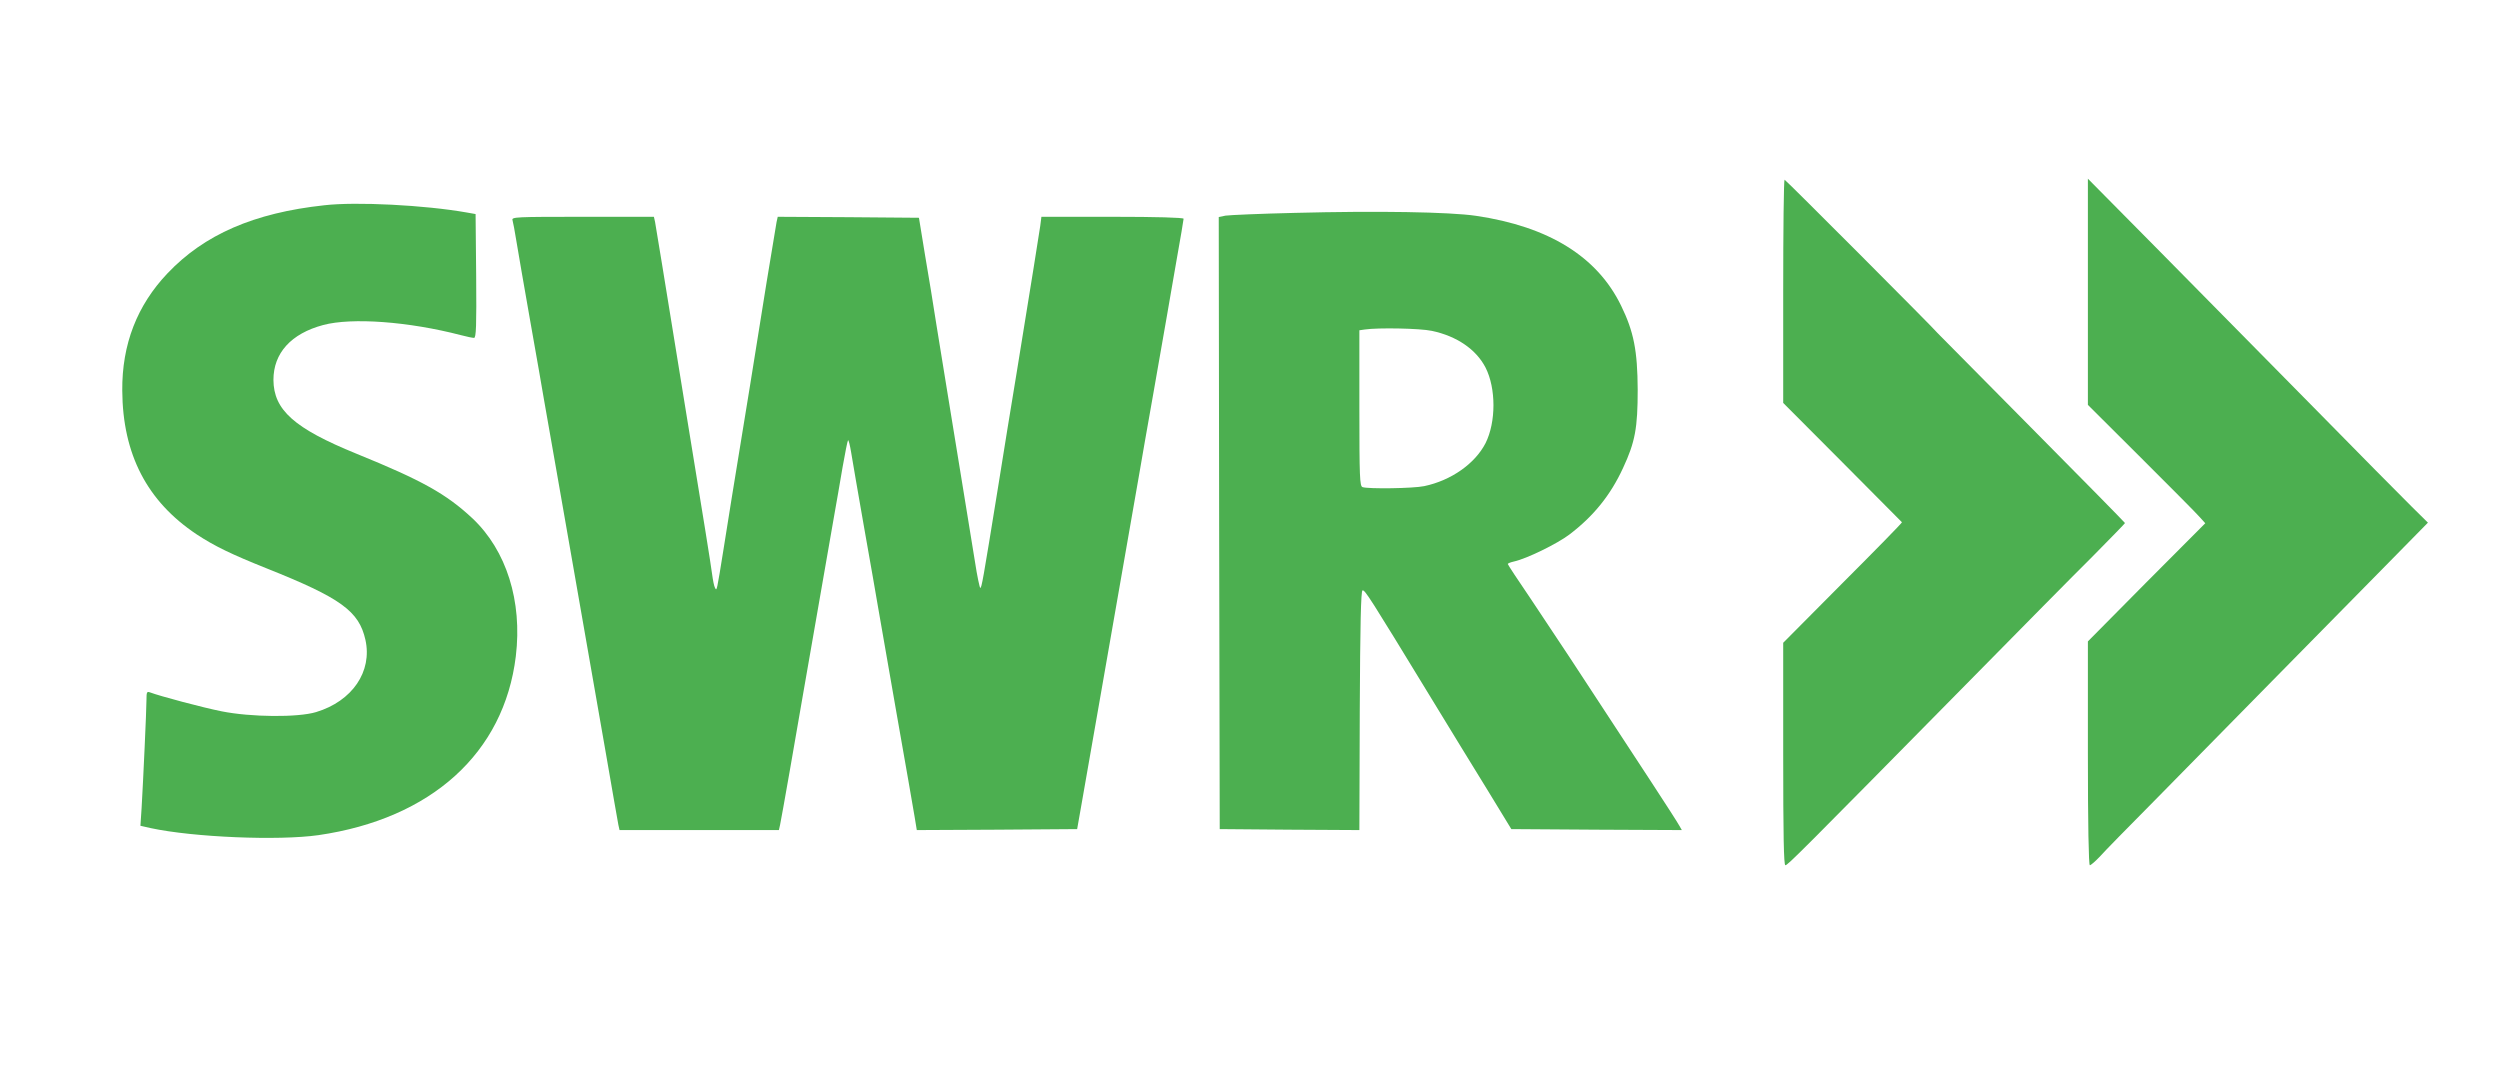
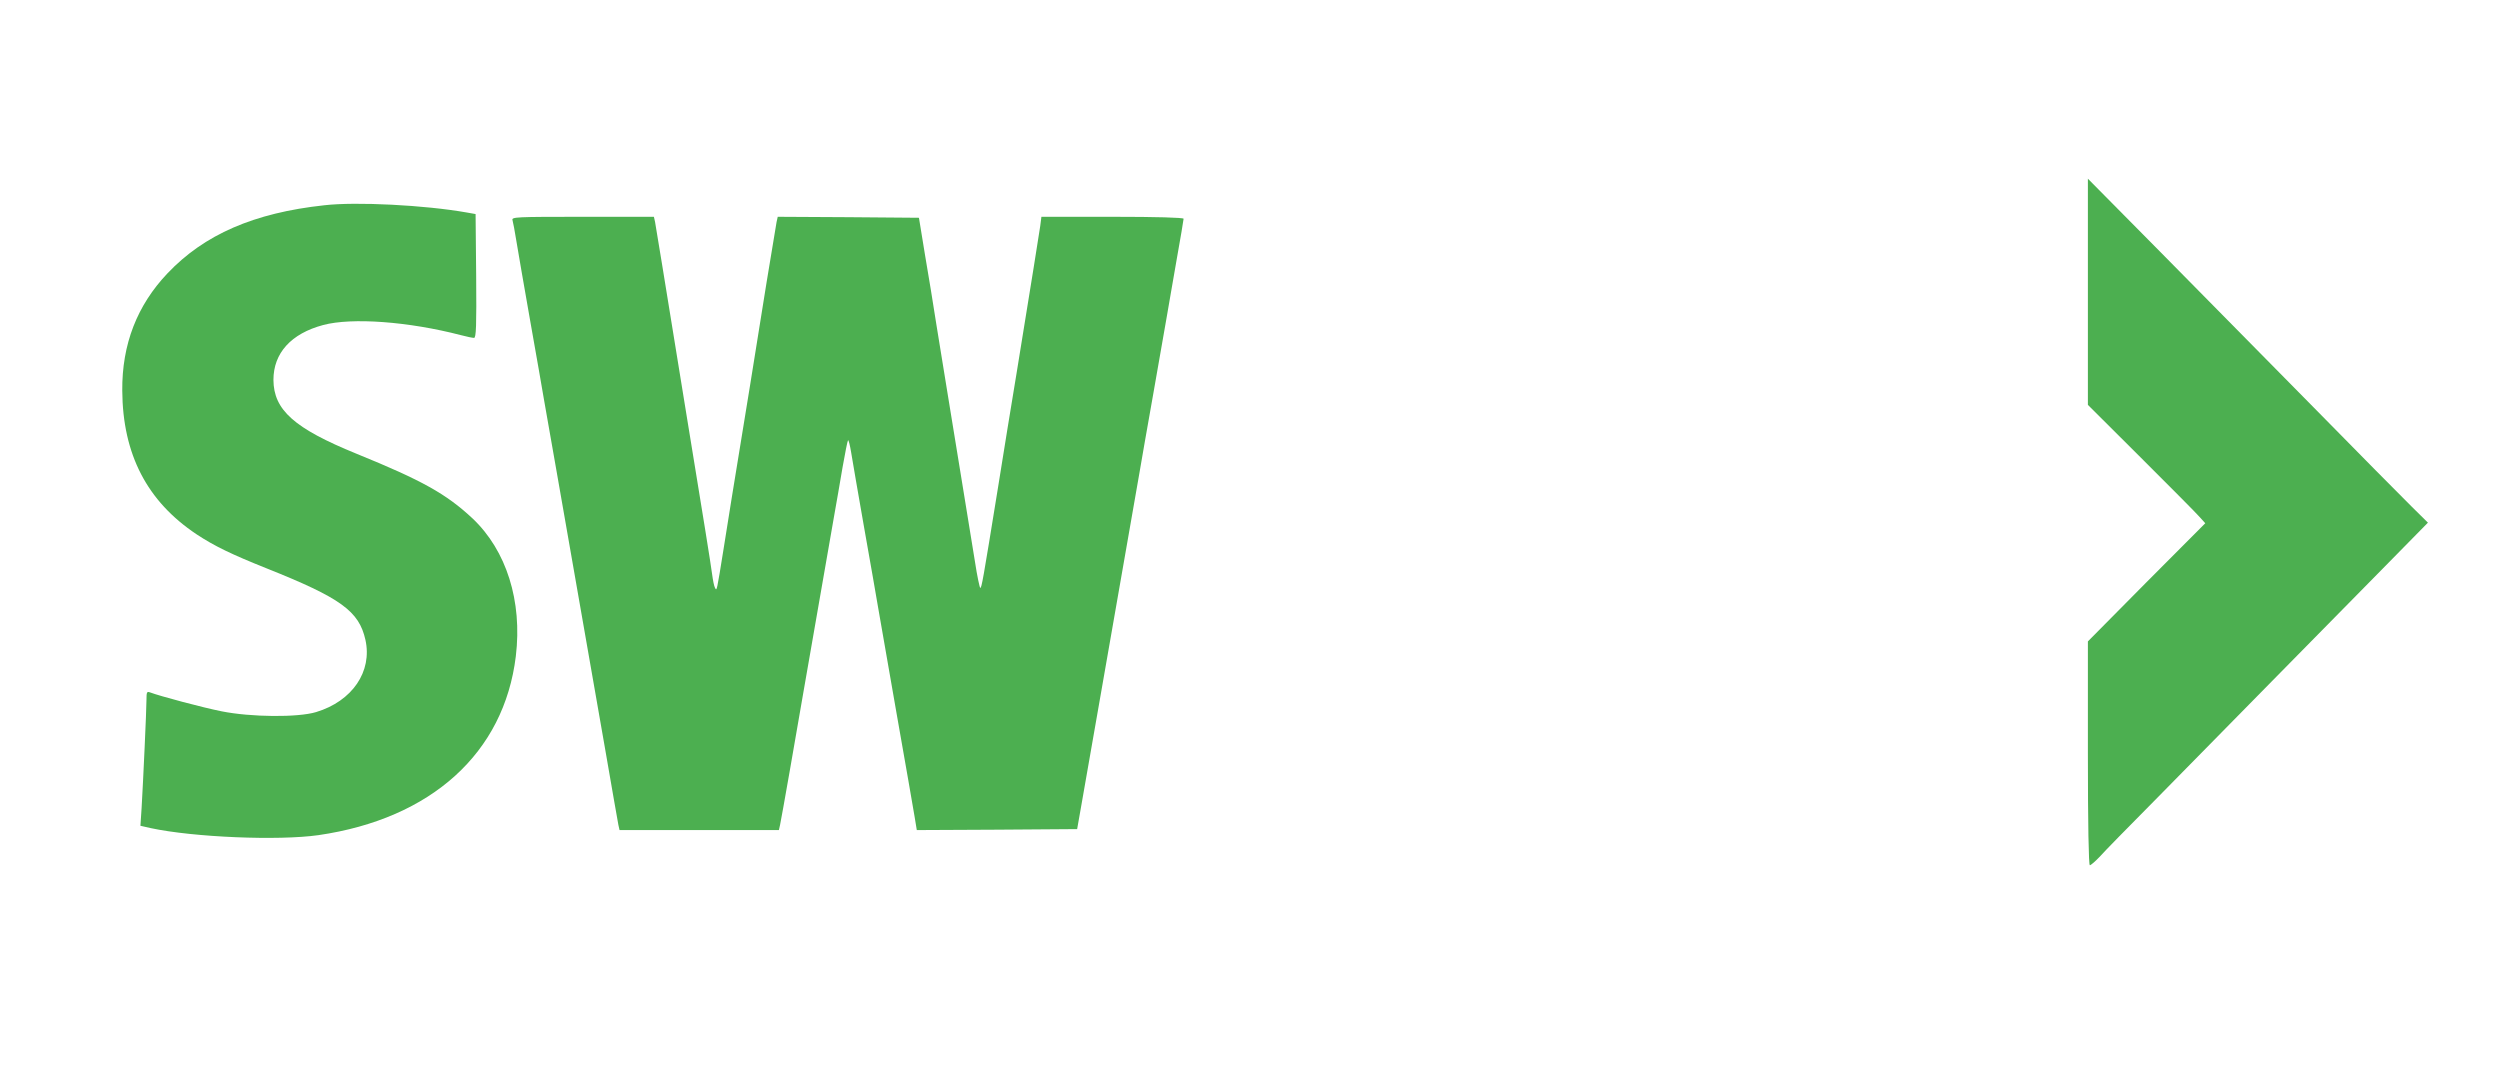
<svg xmlns="http://www.w3.org/2000/svg" version="1.0" width="1280pt" height="557pt" viewBox="0 0 1280 557" preserveAspectRatio="xMidYMid meet">
  <g transform="translate(0,557) scale(0.1,-0.1)" fill="#4caf50" stroke="none">
-     <path d="M9130 4078 l0 -571 303 -304 c166 -167 303 -305 305 -307 2 -2 -135 -142 -303 -310 l-305 -307 0 -570 c0 -417 3 -569 11 -569 12 0 69 57 944 945 253 257 535 543 628 635 92 93 167 170 167 172 0 2 -216 222 -480 488 -264 267 -480 485 -480 485 0 5 -778 785 -783 785 -4 0 -7 -257 -7 -572z" />
    <path d="M10690 4076 l0 -579 272 -271 c149 -149 285 -285 300 -303 l29 -32 -301 -302 -300 -303 0 -573 c0 -367 4 -573 10 -573 5 0 27 19 49 42 21 24 155 161 298 305 142 144 407 414 588 598 182 185 435 442 563 572 l233 237 -83 82 c-46 45 -272 274 -503 509 -231 234 -585 593 -787 798 l-368 372 0 -579z" />
    <path d="M1660 4519 c-360 -39 -614 -150 -802 -348 -156 -164 -234 -364 -232 -601 2 -326 127 -567 381 -736 91 -60 178 -102 358 -174 381 -152 473 -219 506 -366 36 -162 -67 -314 -253 -370 -93 -28 -333 -26 -483 4 -96 19 -317 78 -367 97 -16 6 -18 1 -18 -37 0 -51 -17 -420 -25 -555 l-6 -91 53 -12 c219 -47 654 -65 858 -36 579 84 951 421 1011 916 34 282 -48 542 -222 706 -134 125 -257 194 -594 331 -319 130 -424 224 -425 378 0 137 90 237 255 281 146 39 436 18 705 -52 30 -8 60 -14 67 -14 11 0 13 62 11 317 l-3 317 -45 8 c-215 38 -566 56 -730 37z" />
-     <path d="M6628 4480 c-174 -4 -333 -11 -353 -14 l-35 -7 2 -1567 3 -1567 357 -3 358 -2 2 612 c2 443 6 612 14 615 12 4 35 -32 349 -547 92 -151 223 -365 291 -475 l122 -200 436 -3 437 -2 -12 21 c-6 12 -71 113 -143 223 -126 192 -237 362 -418 638 -46 70 -136 205 -200 301 -65 95 -118 176 -118 179 0 4 14 9 31 13 65 14 222 91 284 138 124 94 211 202 275 341 62 133 75 205 75 401 -1 199 -20 297 -85 430 -122 251 -370 405 -743 460 -136 20 -505 26 -929 15z m703 -604 c128 -27 227 -95 275 -188 54 -106 54 -279 0 -387 -54 -105 -176 -191 -314 -220 -56 -12 -289 -15 -316 -5 -14 5 -16 50 -16 404 l0 399 28 4 c68 10 282 6 343 -7z" />
    <path d="M2624 4443 c3 -10 12 -58 20 -108 8 -49 40 -234 71 -410 31 -176 63 -356 70 -400 8 -44 37 -210 65 -370 82 -468 184 -1054 250 -1430 33 -192 63 -362 66 -378 l6 -27 408 0 408 0 6 27 c6 25 86 483 121 688 12 68 65 373 156 895 11 63 31 175 43 248 13 73 25 135 28 138 3 2 10 -26 16 -63 6 -37 36 -212 67 -388 31 -176 63 -356 70 -400 8 -44 50 -289 95 -545 45 -256 87 -495 93 -533 l11 -67 410 2 411 3 22 125 c12 69 56 321 98 560 42 239 101 577 131 750 30 173 61 351 69 395 7 44 39 224 70 400 31 176 62 356 70 400 7 44 30 171 49 283 20 112 36 207 36 212 0 6 -138 10 -364 10 l-364 0 -6 -47 c-7 -49 -43 -272 -121 -753 -25 -151 -68 -414 -95 -585 -78 -482 -84 -515 -91 -515 -3 0 -16 60 -27 133 -12 72 -42 258 -67 412 -25 154 -59 361 -75 460 -16 99 -41 254 -56 345 -14 91 -40 251 -58 355 l-31 190 -362 3 -361 2 -6 -27 c-3 -16 -26 -154 -51 -308 -25 -154 -63 -392 -85 -530 -91 -557 -112 -687 -136 -840 -34 -212 -34 -213 -43 -195 -5 8 -11 40 -15 70 -6 48 -46 296 -131 815 -27 166 -78 479 -125 770 -17 105 -33 202 -36 218 l-6 27 -364 0 c-343 0 -365 -1 -360 -17z" />
  </g>
</svg>